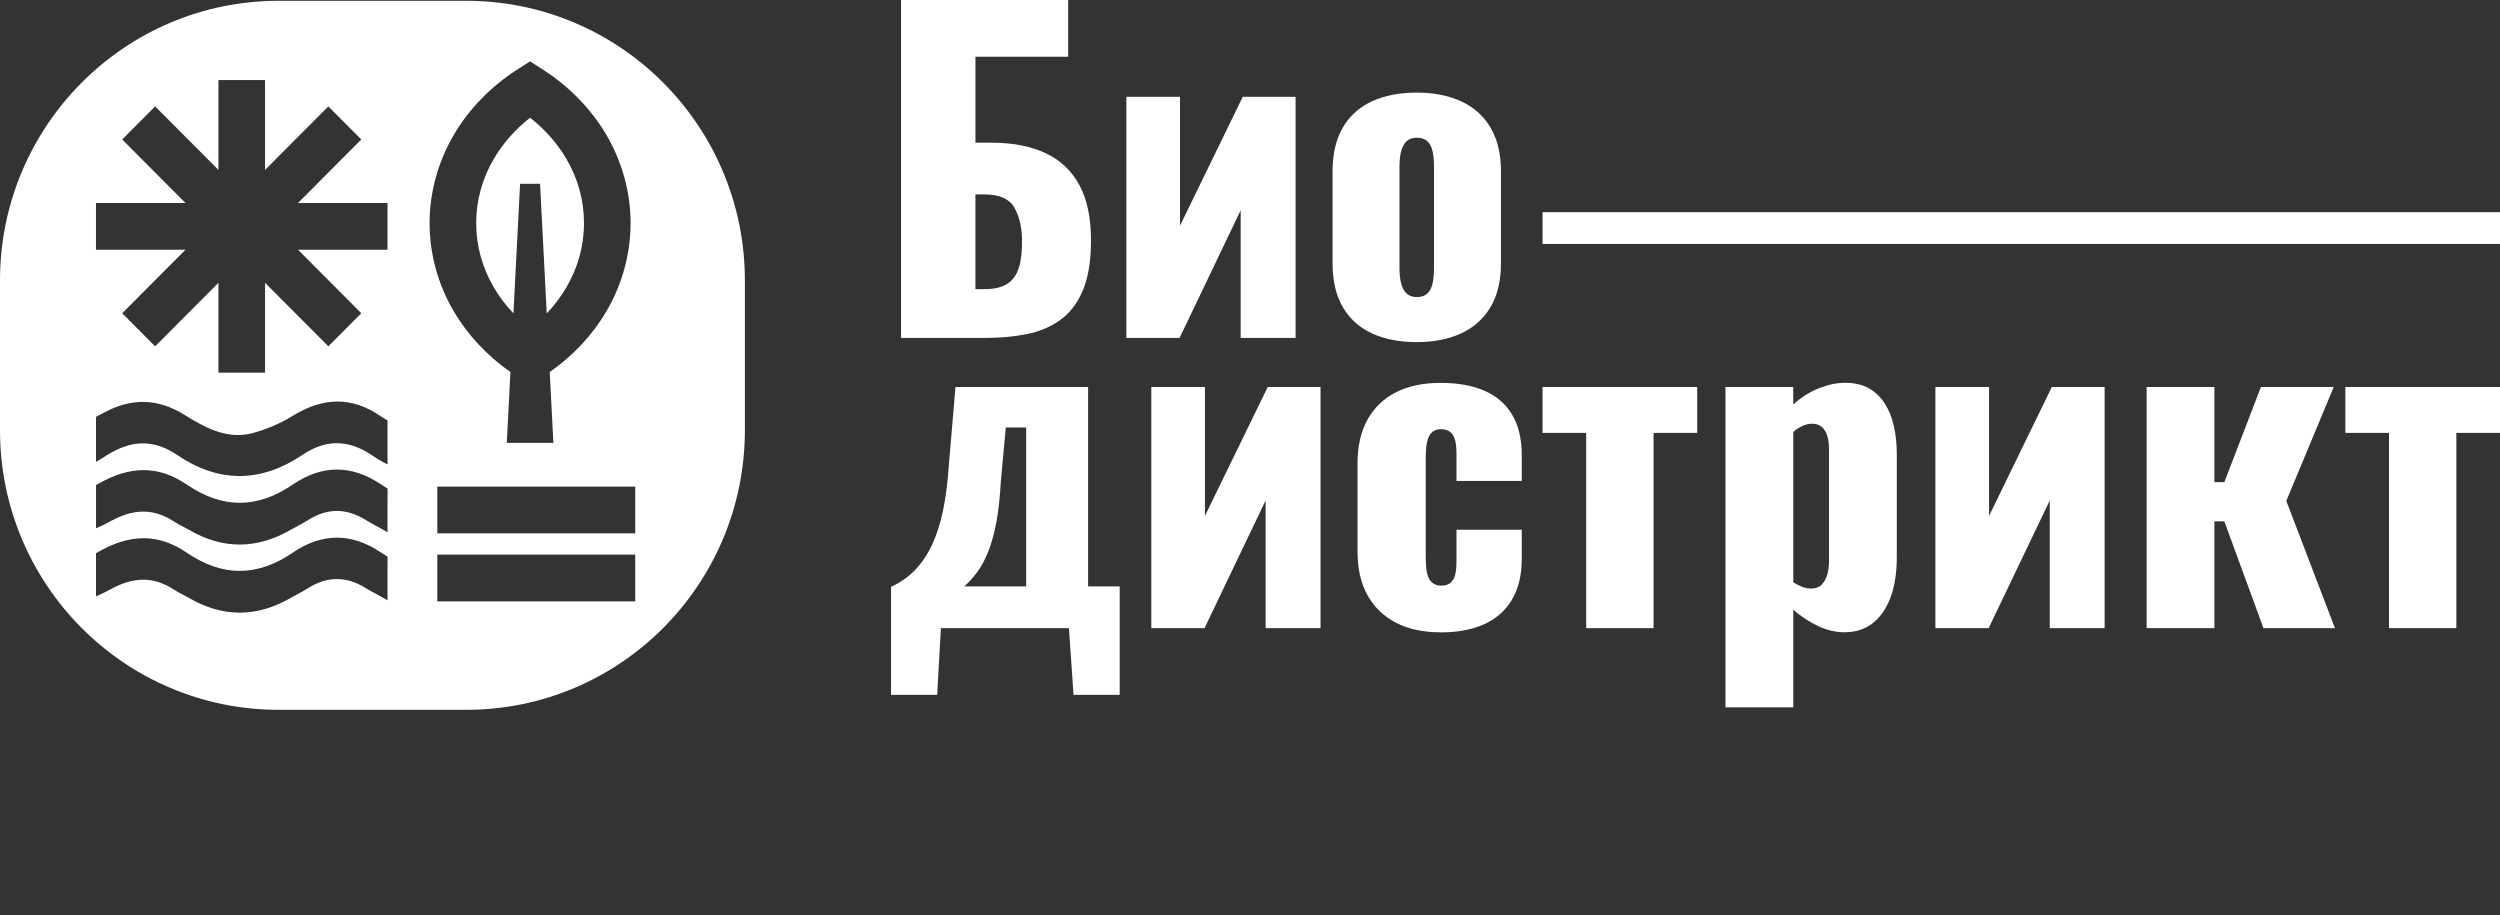
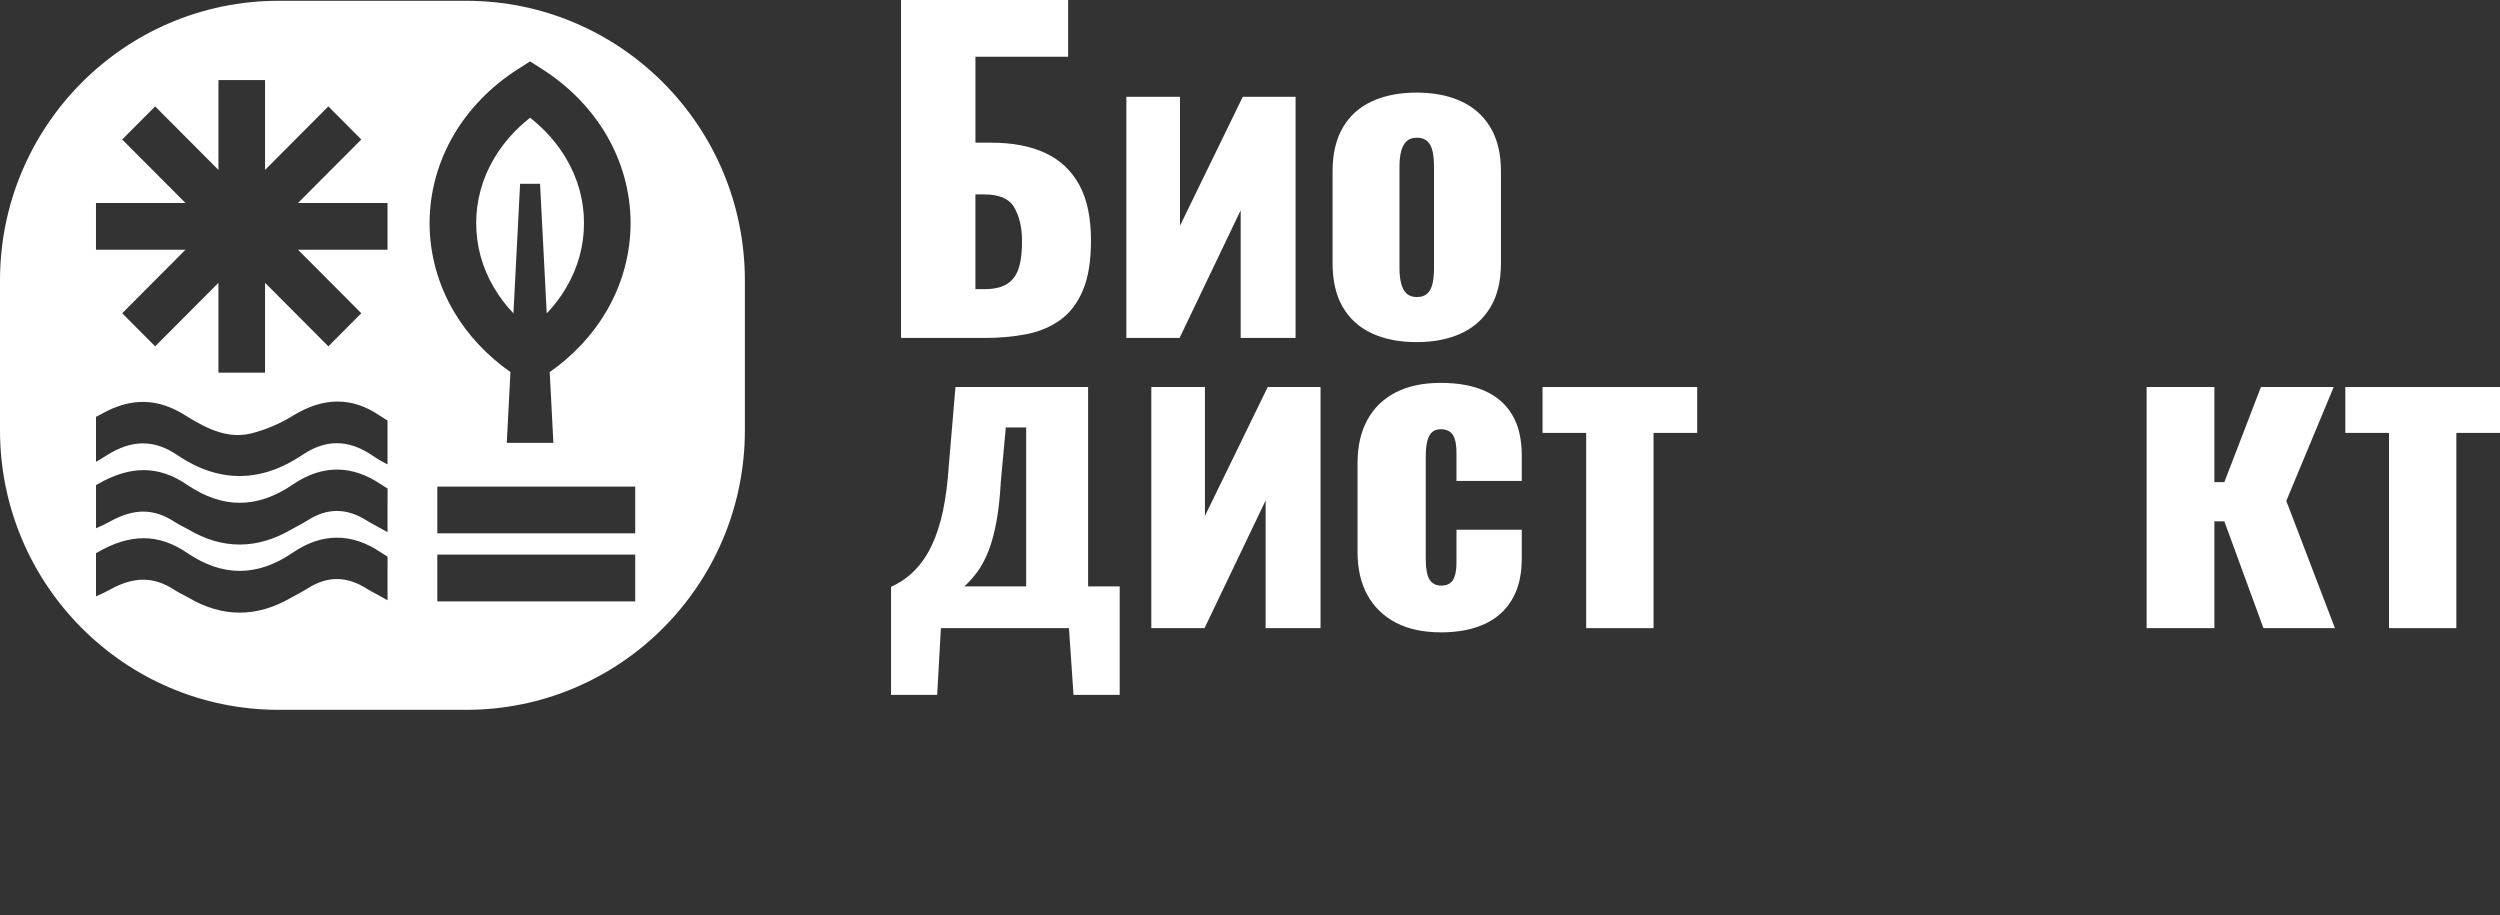
<svg xmlns="http://www.w3.org/2000/svg" width="183" height="67" viewBox="0 0 183 67" fill="none">
  <rect x="0" y="0" width="183" height="67" fill="#333333" stroke="none" />
  <g clip-path="url(#clip0_24_721)">
    <path d="M46.499 39.041H32.011V35.617H46.499V39.041ZM46.499 44.024H32.011V40.599H46.499V44.024ZM33.223 9.86C34.335 7.97 35.948 6.315 37.884 5.079L38.801 4.493L39.718 5.079C41.653 6.315 43.266 7.97 44.379 9.86C45.543 11.838 46.159 14.077 46.159 16.333C46.159 18.589 45.543 20.828 44.379 22.806C43.368 24.524 41.944 26.043 40.24 27.235L40.507 32.416H37.096L37.364 27.235C35.661 26.043 34.236 24.523 33.225 22.806C32.061 20.828 31.445 18.589 31.445 16.333C31.445 14.077 32.061 11.838 33.225 9.86M28.367 31.498V33.994C27.98 33.8 27.593 33.574 27.209 33.312C25.494 32.156 23.834 32.152 22.131 33.302C20.624 34.32 19.087 34.838 17.56 34.844H17.538C16.009 34.844 14.479 34.33 12.983 33.314C11.283 32.158 9.63 32.168 7.782 33.348C7.535 33.506 7.284 33.662 7.027 33.81V30.512C7.165 30.444 7.302 30.373 7.436 30.297C9.587 29.093 11.534 29.127 13.562 30.404C15.306 31.502 16.807 32.144 18.473 31.706C19.498 31.436 20.525 30.996 21.442 30.431C23.69 29.049 25.77 29.047 27.799 30.424C27.988 30.552 28.178 30.672 28.367 30.784V31.496V31.498ZM28.367 36.485V38.957C28.257 38.899 28.148 38.837 28.04 38.773C27.881 38.679 27.715 38.591 27.54 38.497C27.305 38.371 27.061 38.241 26.822 38.091C25.363 37.173 23.956 37.171 22.522 38.087C22.273 38.245 22.02 38.381 21.775 38.511C21.609 38.599 21.452 38.683 21.298 38.771C18.804 40.223 16.289 40.225 13.819 38.775C13.695 38.703 13.563 38.635 13.424 38.563C13.215 38.455 12.999 38.345 12.786 38.205C11.271 37.207 9.81 37.197 8.048 38.177C7.717 38.361 7.376 38.523 7.029 38.669V35.508C7.065 35.49 7.099 35.47 7.135 35.45C9.531 34.058 11.61 34.066 13.683 35.477C16.289 37.251 18.826 37.247 21.44 35.464C23.577 34.008 25.752 34.008 27.902 35.466C28.06 35.572 28.215 35.672 28.371 35.764V36.481L28.367 36.485ZM28.367 41.468V43.94C28.257 43.882 28.148 43.82 28.04 43.756C27.879 43.662 27.713 43.574 27.54 43.48C27.305 43.354 27.061 43.226 26.822 43.076C25.363 42.158 23.956 42.156 22.522 43.072C22.273 43.23 22.02 43.366 21.775 43.496C21.609 43.584 21.452 43.668 21.298 43.756C18.804 45.208 16.289 45.21 13.819 43.76C13.695 43.688 13.563 43.62 13.424 43.548C13.215 43.442 12.997 43.33 12.784 43.19C11.269 42.192 9.808 42.182 8.046 43.162C7.715 43.346 7.374 43.508 7.027 43.654V40.493C7.063 40.475 7.097 40.455 7.133 40.435C9.529 39.043 11.608 39.051 13.681 40.461C16.287 42.236 18.824 42.232 21.438 40.449C23.575 38.993 25.75 38.993 27.901 40.451C28.058 40.557 28.213 40.657 28.369 40.749V41.464L28.367 41.468ZM7.025 14.859H13.578L8.945 10.21L11.357 7.789L15.99 12.438V5.863H19.402V12.438L24.035 7.789L26.447 10.21L21.814 14.859H28.367V18.281H21.814L26.447 22.93L24.035 25.351L19.402 20.702V27.277H15.99V20.702L11.357 25.351L8.945 22.93L13.578 18.281H7.025V14.859ZM34.124 0.058H20.397C9.132 0.058 0 9.224 0 20.528V31.49C0 42.796 9.132 51.959 20.399 51.959H34.126C45.391 51.959 54.525 42.796 54.525 31.49V20.528C54.523 9.224 45.391 0.058 34.124 0.058Z" fill="white" />
    <path d="M37.583 22.94L38.071 13.454H39.532L40.021 22.94C40.571 22.362 41.049 21.732 41.442 21.064C42.309 19.591 42.748 17.999 42.748 16.333C42.748 14.666 42.309 13.072 41.442 11.602C40.78 10.478 39.879 9.462 38.803 8.617C37.726 9.462 36.823 10.48 36.163 11.602C35.296 13.074 34.858 14.666 34.858 16.333C34.858 17.999 35.296 19.593 36.163 21.064C36.556 21.732 37.035 22.362 37.585 22.94" fill="white" />
-     <path d="M183 15.533H112.916V17.857H183V15.533Z" fill="white" />
+     <path d="M183 15.533H112.916H183V15.533Z" fill="white" />
    <path d="M71.402 21.164H72.102C72.791 21.164 73.339 21.032 73.744 20.768C74.149 20.504 74.434 20.096 74.595 19.546C74.757 18.995 74.829 18.303 74.809 17.469C74.789 16.553 74.595 15.785 74.231 15.163C73.866 14.543 73.134 14.23 72.04 14.23H71.4V21.162L71.402 21.164ZM65.956 24.736V0H78.189V4.153H71.402V10.444H72.558C74.121 10.444 75.445 10.698 76.529 11.208C77.615 11.716 78.441 12.496 79.009 13.544C79.577 14.593 79.86 15.941 79.86 17.591C79.86 19.097 79.663 20.32 79.266 21.256C78.869 22.192 78.317 22.916 77.607 23.424C76.898 23.934 76.07 24.28 75.128 24.462C74.185 24.646 73.164 24.738 72.07 24.738H65.952L65.956 24.736Z" fill="white" />
    <path d="M82.45 24.736V7.085H86.375V16.521L90.972 7.085H94.837V24.736H90.818V15.391L86.345 24.736H82.45Z" fill="white" />
    <path d="M103.722 21.744C104.047 21.744 104.3 21.658 104.483 21.484C104.667 21.312 104.792 21.068 104.864 20.752C104.934 20.436 104.97 20.056 104.97 19.608V12.218C104.97 11.77 104.934 11.388 104.864 11.072C104.792 10.756 104.667 10.512 104.483 10.34C104.3 10.168 104.047 10.08 103.722 10.08C103.397 10.08 103.144 10.166 102.96 10.34C102.777 10.514 102.645 10.758 102.564 11.072C102.482 11.388 102.442 11.77 102.442 12.218V19.608C102.442 20.056 102.482 20.438 102.564 20.752C102.645 21.068 102.777 21.312 102.96 21.484C103.144 21.658 103.397 21.744 103.722 21.744ZM103.692 25.043C102.434 25.043 101.344 24.828 100.421 24.401C99.498 23.972 98.788 23.33 98.29 22.476C97.793 21.622 97.544 20.552 97.544 19.27V12.55C97.544 11.268 97.793 10.198 98.29 9.344C98.786 8.49 99.498 7.847 100.421 7.419C101.344 6.991 102.434 6.779 103.692 6.779C104.95 6.779 106.04 6.993 106.963 7.419C107.886 7.847 108.602 8.488 109.108 9.344C109.615 10.198 109.87 11.268 109.87 12.55V19.27C109.87 20.552 109.617 21.622 109.108 22.476C108.6 23.33 107.886 23.972 106.963 24.401C106.04 24.828 104.95 25.043 103.692 25.043Z" fill="white" />
    <path d="M70.581 42.926H75.116V31.29H73.625L73.26 35.26C73.198 36.38 73.092 37.353 72.941 38.177C72.789 39.001 72.596 39.715 72.363 40.315C72.129 40.915 71.86 41.425 71.555 41.842C71.25 42.26 70.927 42.62 70.583 42.926M65.224 50.865V42.956C65.894 42.65 66.472 42.248 66.959 41.749C67.445 41.251 67.862 40.641 68.206 39.917C68.551 39.195 68.824 38.349 69.028 37.383C69.231 36.417 69.373 35.31 69.454 34.07L69.941 28.329H79.649V42.926H81.961V50.865H78.582L78.248 45.978H68.874L68.601 50.865H65.222H65.224Z" fill="white" />
    <path d="M84.276 45.98V28.329H88.201V37.765L92.798 28.329H96.663V45.98H92.644V36.635L88.171 45.98H84.276Z" fill="white" />
    <path d="M105.458 46.286C104.18 46.286 103.088 46.052 102.187 45.584C101.284 45.116 100.588 44.444 100.102 43.57C99.615 42.694 99.372 41.636 99.372 40.393V33.92C99.372 32.658 99.615 31.59 100.102 30.714C100.588 29.839 101.284 29.171 102.187 28.713C103.09 28.255 104.18 28.027 105.458 28.027C106.736 28.027 107.786 28.221 108.67 28.607C109.553 28.993 110.226 29.579 110.693 30.363C111.159 31.148 111.393 32.14 111.393 33.342V35.204H106.614V33.188C106.614 32.72 106.568 32.358 106.477 32.104C106.385 31.85 106.254 31.672 106.082 31.57C105.909 31.468 105.701 31.418 105.458 31.418C105.215 31.418 105.012 31.484 104.85 31.616C104.687 31.748 104.565 31.962 104.485 32.256C104.404 32.552 104.364 32.964 104.364 33.492V40.821C104.364 41.615 104.459 42.156 104.653 42.44C104.846 42.726 105.125 42.868 105.49 42.868C105.753 42.868 105.966 42.812 106.128 42.7C106.291 42.588 106.413 42.404 106.493 42.15C106.574 41.896 106.614 41.553 106.614 41.127V38.775H111.393V40.913C111.393 42.094 111.153 43.088 110.677 43.892C110.201 44.696 109.521 45.296 108.638 45.694C107.755 46.092 106.694 46.29 105.458 46.29" fill="white" />
    <path d="M116.109 45.98V31.688H112.914V28.329H124.235V31.688H121.039V45.98H116.109Z" fill="white" />
-     <path d="M132.573 43.08C132.898 43.08 133.151 42.988 133.335 42.806C133.518 42.622 133.654 42.384 133.746 42.087C133.837 41.794 133.883 41.461 133.883 41.095V32.85C133.883 32.504 133.841 32.194 133.761 31.918C133.68 31.644 133.548 31.424 133.367 31.262C133.183 31.099 132.95 31.017 132.667 31.017C132.402 31.017 132.155 31.073 131.922 31.186C131.688 31.298 131.469 31.446 131.268 31.628V42.622C131.491 42.764 131.708 42.876 131.922 42.958C132.135 43.04 132.352 43.08 132.575 43.08M126.304 51.781V28.327H131.264V29.609C131.852 29.079 132.482 28.683 133.151 28.417C133.821 28.153 134.459 28.021 135.069 28.021C135.739 28.021 136.311 28.153 136.79 28.417C137.266 28.683 137.657 29.053 137.962 29.531C138.267 30.009 138.49 30.566 138.632 31.196C138.773 31.828 138.845 32.5 138.845 33.212V40.815C138.845 41.916 138.697 42.872 138.404 43.686C138.109 44.5 137.679 45.136 137.111 45.594C136.542 46.052 135.843 46.282 135.011 46.282C134.381 46.282 133.748 46.134 133.11 45.838C132.47 45.544 131.856 45.14 131.268 44.632V51.777H126.308L126.304 51.781Z" fill="white" />
-     <path d="M141.671 45.98V28.329H145.599V37.765L150.193 28.329H154.059V45.98H150.042V36.635L145.569 45.98H141.671Z" fill="white" />
    <path d="M157.133 45.98V28.329H162.093V35.292H162.822L165.501 28.329H170.828L167.357 36.667L170.918 45.98H165.685L162.822 38.163H162.093V45.98H157.133Z" fill="white" />
    <path d="M174.875 45.98V31.688H171.679V28.329H183V31.688H179.805V45.98H174.875Z" fill="white" />
  </g>
  <defs>
    <clipPath id="clip0_24_721">
      <rect width="183" height="67" fill="white" />
    </clipPath>
  </defs>
</svg>